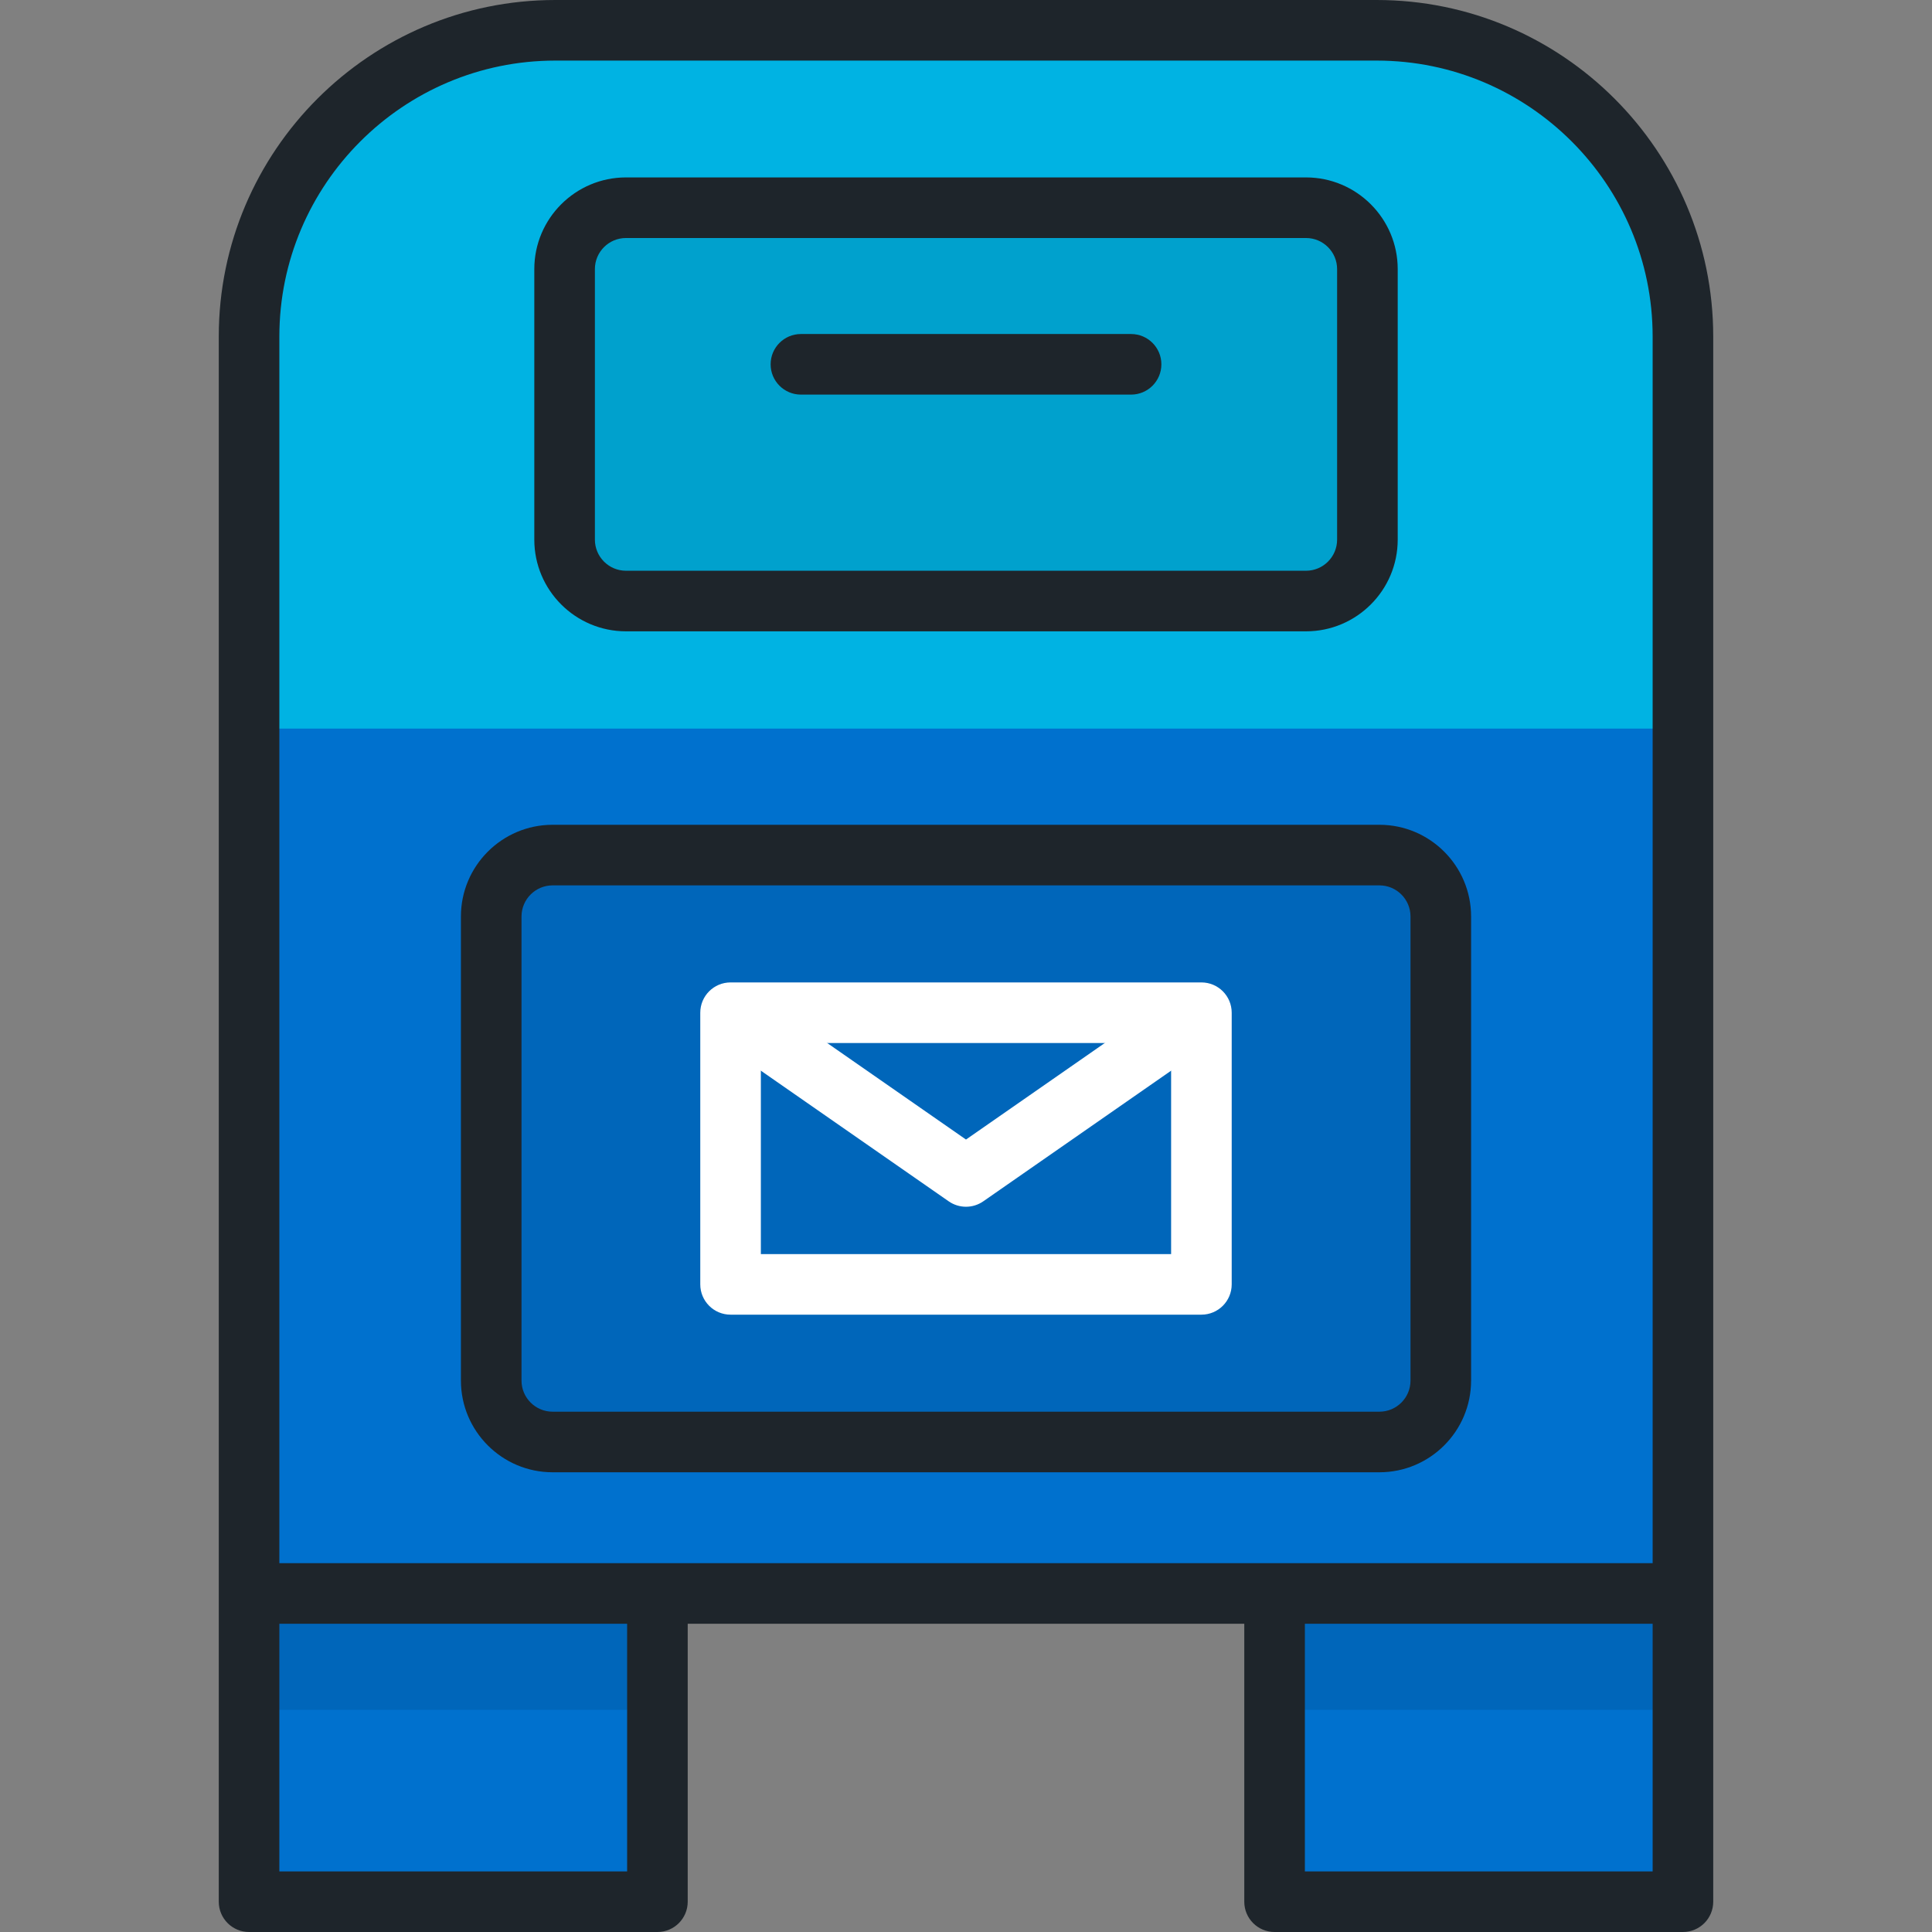
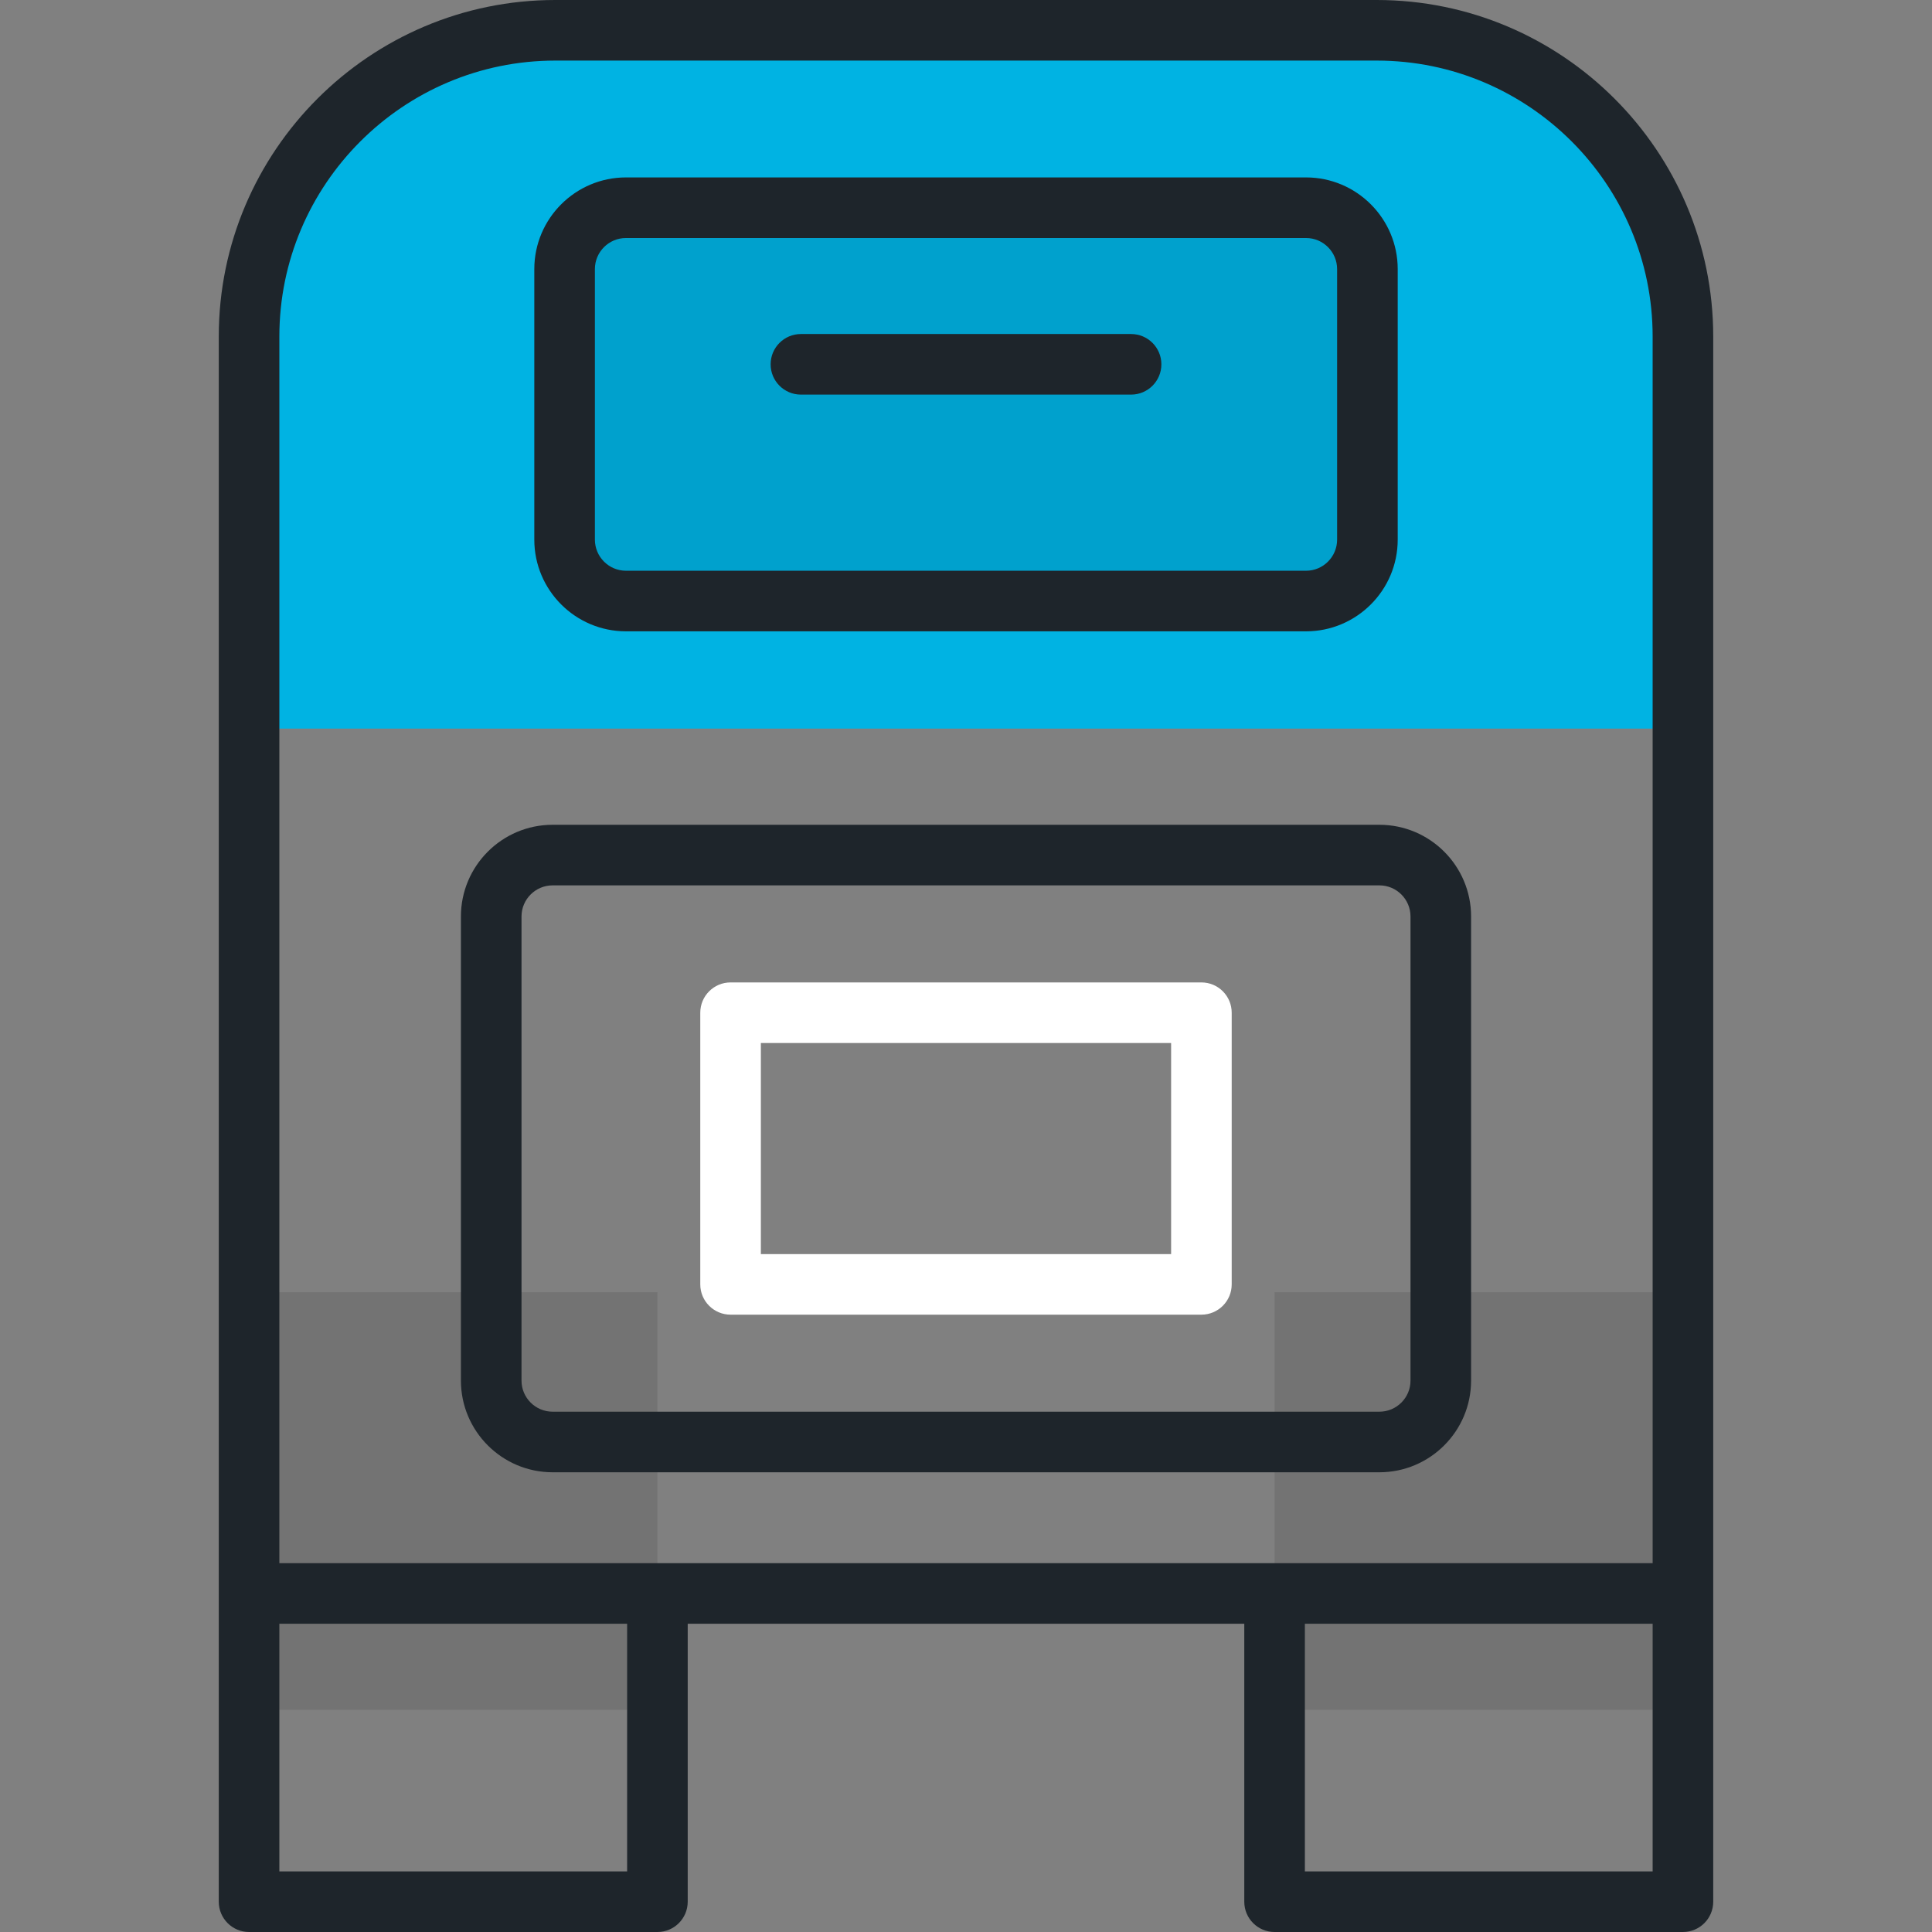
<svg xmlns="http://www.w3.org/2000/svg" version="1.1" id="Layer_1" viewBox="0 0 512 512" xml:space="preserve">
  <rect x="0" y="0" width="512" height="512" fill="#808080" stroke="none" />
-   <rect x="66.004" y="342.449" style="fill:#0071CE;" width="108.223" height="161.521" />
  <rect x="66.004" y="342.449" style="opacity:0.1;enable-background:new    ;" width="108.223" height="110.664" />
-   <rect x="337.772" y="342.449" style="fill:#0071CE;" width="108.223" height="161.521" />
  <rect x="337.772" y="342.449" style="opacity:0.1;enable-background:new    ;" width="108.223" height="110.664" />
-   <path style="fill:#0071CE;" d="M445.996,422.28V89.183c0-44.635-36.519-81.154-81.154-81.154H147.159  c-44.636,0-81.154,36.519-81.154,81.154v333.098h379.991V422.28z" />
  <path style="fill:#00B3E3;" d="M364.841,8.028H147.159c-44.636,0-81.154,36.519-81.154,81.154v103.904h379.99V89.183  C445.996,44.547,409.476,8.028,364.841,8.028z" />
  <g style="opacity:0.1;">
-     <path d="M381.826,242.876c0-8.949-7.322-16.271-16.27-16.271h-219.11c-8.948,0-16.27,7.322-16.27,16.271v122.997   c0,8.948,7.322,16.27,16.27,16.27h219.11c8.948,0,16.27-7.322,16.27-16.27V242.876z" />
-   </g>
+     </g>
  <g style="opacity:0.1;">
    <path d="M362.378,71.316c0-8.947-7.322-16.27-16.27-16.27H165.894c-8.948,0-16.27,7.323-16.27,16.27v71.694   c0,8.949,7.322,16.271,16.27,16.271h180.216c8.948,0,16.27-7.322,16.27-16.271V71.316H362.378z" />
  </g>
  <g>
    <path style="fill:#FFFFFF;" d="M318.386,348.4H193.608c-4.435,0-8.028-3.595-8.028-8.028v-71.992c0-4.435,3.594-8.028,8.028-8.028   h124.778c4.435,0,8.028,3.594,8.028,8.028v71.992C326.414,344.806,322.819,348.4,318.386,348.4z M201.636,332.343h108.721v-55.936   H201.636V332.343z" />
-     <path style="fill:#FFFFFF;" d="M255.997,319.8c-1.604,0-3.206-0.478-4.584-1.438l-62.388-43.392l9.168-13.182l57.805,40.204   l57.805-40.204l9.167,13.182l-62.388,43.392C259.203,319.321,257.6,319.8,255.997,319.8z" />
  </g>
  <path style="fill:#1E252B;" d="M364.841,0H147.159C97.983,0,57.976,40.007,57.976,89.183v414.789c0,4.435,3.594,8.028,8.028,8.028  h108.22c4.435,0,8.028-3.594,8.028-8.028v-73.663h147.495v73.663c0,4.435,3.594,8.028,8.028,8.028h108.22  c4.435,0,8.028-3.594,8.028-8.028V89.183C454.024,40.007,414.017,0,364.841,0z M166.196,495.943H74.033v-65.635h92.163V495.943z   M437.967,495.943h-92.163v-65.635h92.163V495.943z M437.967,414.251H74.033V89.183c0-40.322,32.804-73.126,73.126-73.126h217.682  c40.322,0,73.126,32.804,73.126,73.126V414.251z M365.556,218.575h-219.11c-13.399,0-24.298,10.902-24.298,24.299v122.997  c0,13.399,10.9,24.298,24.298,24.298h219.11c13.399,0,24.298-10.9,24.298-24.298V242.876  C389.855,229.477,378.955,218.575,365.556,218.575z M373.798,365.873c0,4.544-3.697,8.241-8.241,8.241h-219.11  c-4.544,0-8.241-3.697-8.241-8.241V242.876c0-4.545,3.697-8.243,8.241-8.243h219.11c4.544,0,8.241,3.697,8.241,8.243V365.873z   M165.894,167.309h180.216c13.399,0,24.298-10.902,24.298-24.299V71.316c0-13.399-10.9-24.298-24.298-24.298H165.894  c-13.399,0-24.298,10.9-24.298,24.298v71.694C141.595,156.408,152.495,167.309,165.894,167.309z M157.651,71.316  c0-4.544,3.697-8.241,8.241-8.241h180.215c4.544,0,8.241,3.697,8.241,8.241v71.694c0,4.545-3.697,8.243-8.241,8.243H165.894  c-4.544,0-8.241-3.697-8.241-8.243V71.316H157.651z M212.252,104.575h87.497c4.435,0,8.028-3.594,8.028-8.028  s-3.594-8.028-8.028-8.028h-87.497c-4.435,0-8.028,3.594-8.028,8.028S207.818,104.575,212.252,104.575z" />
</svg>